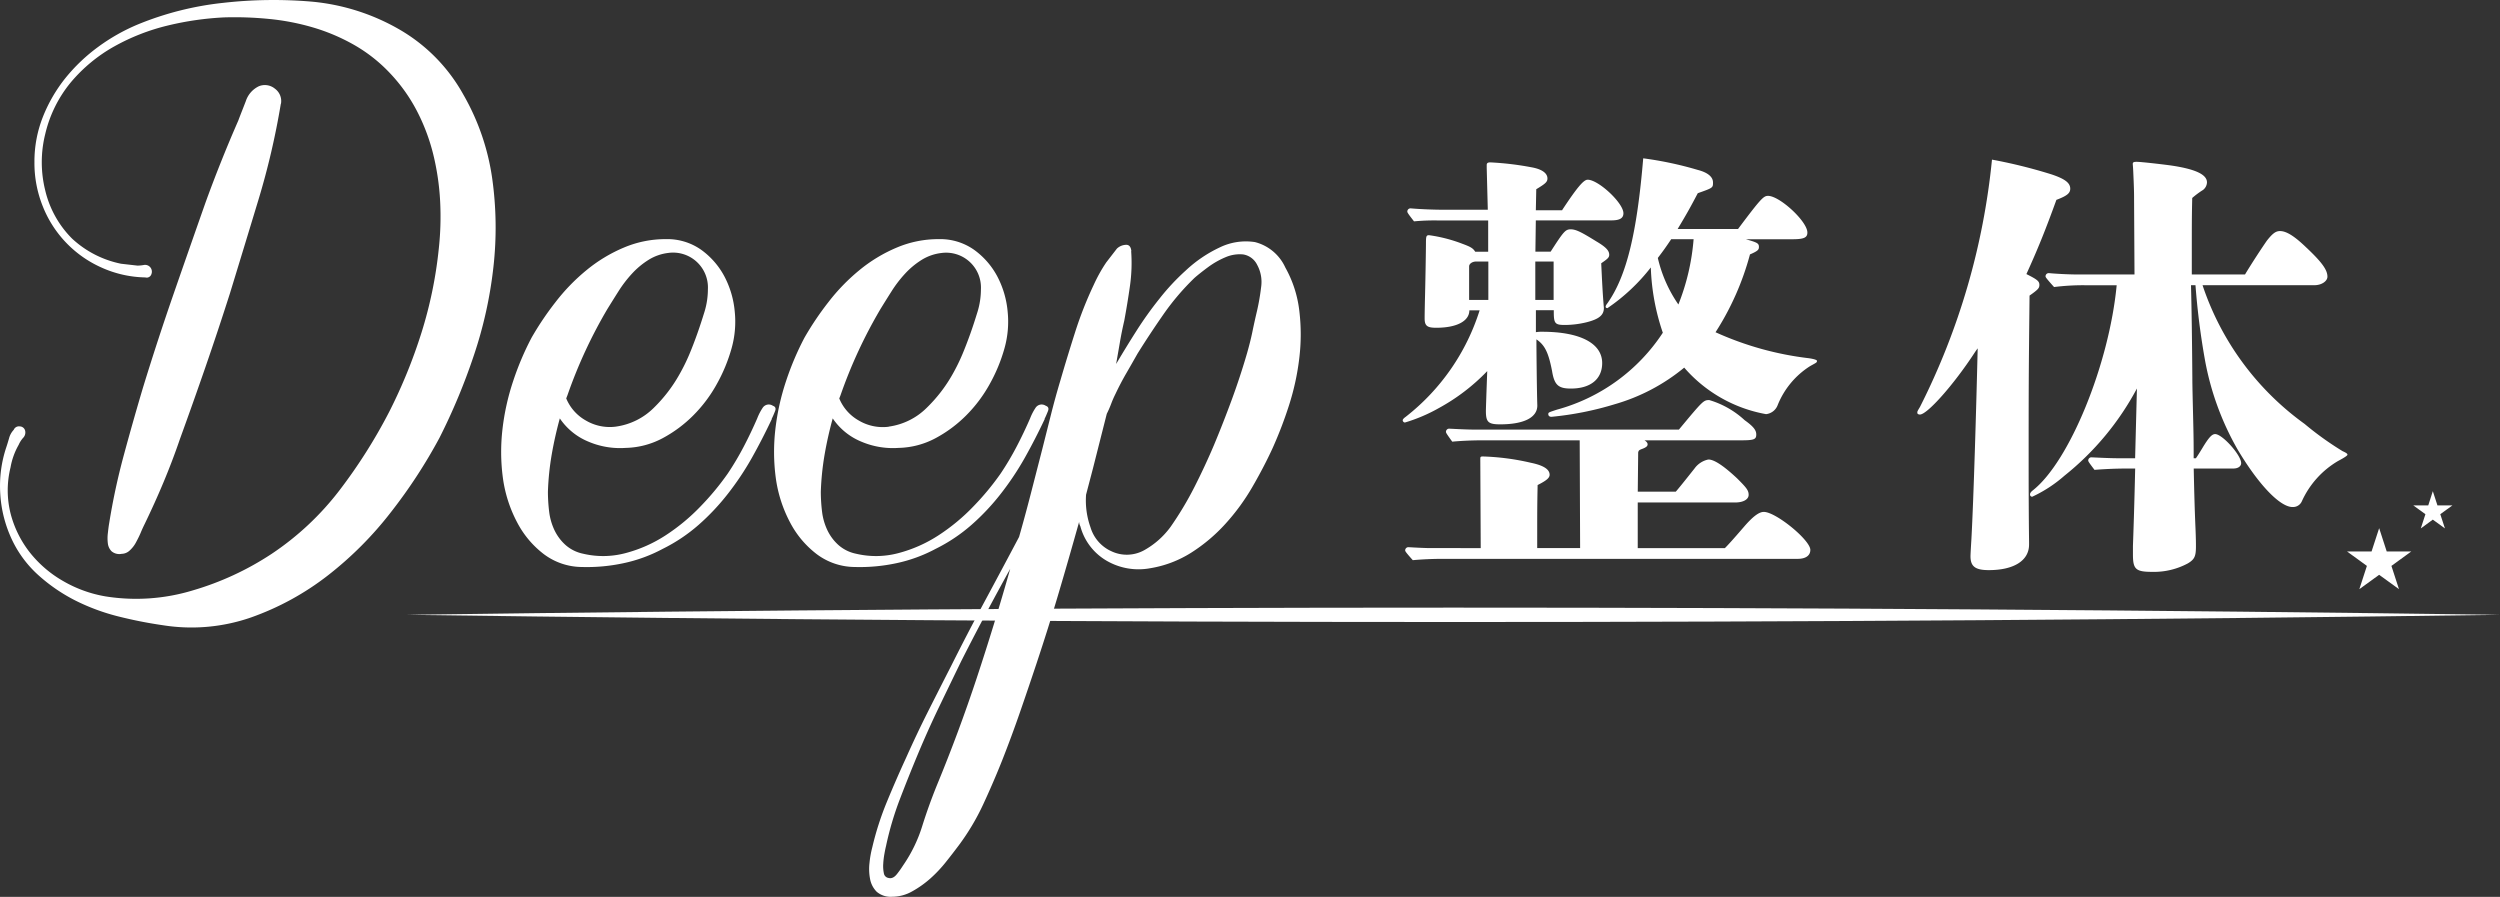
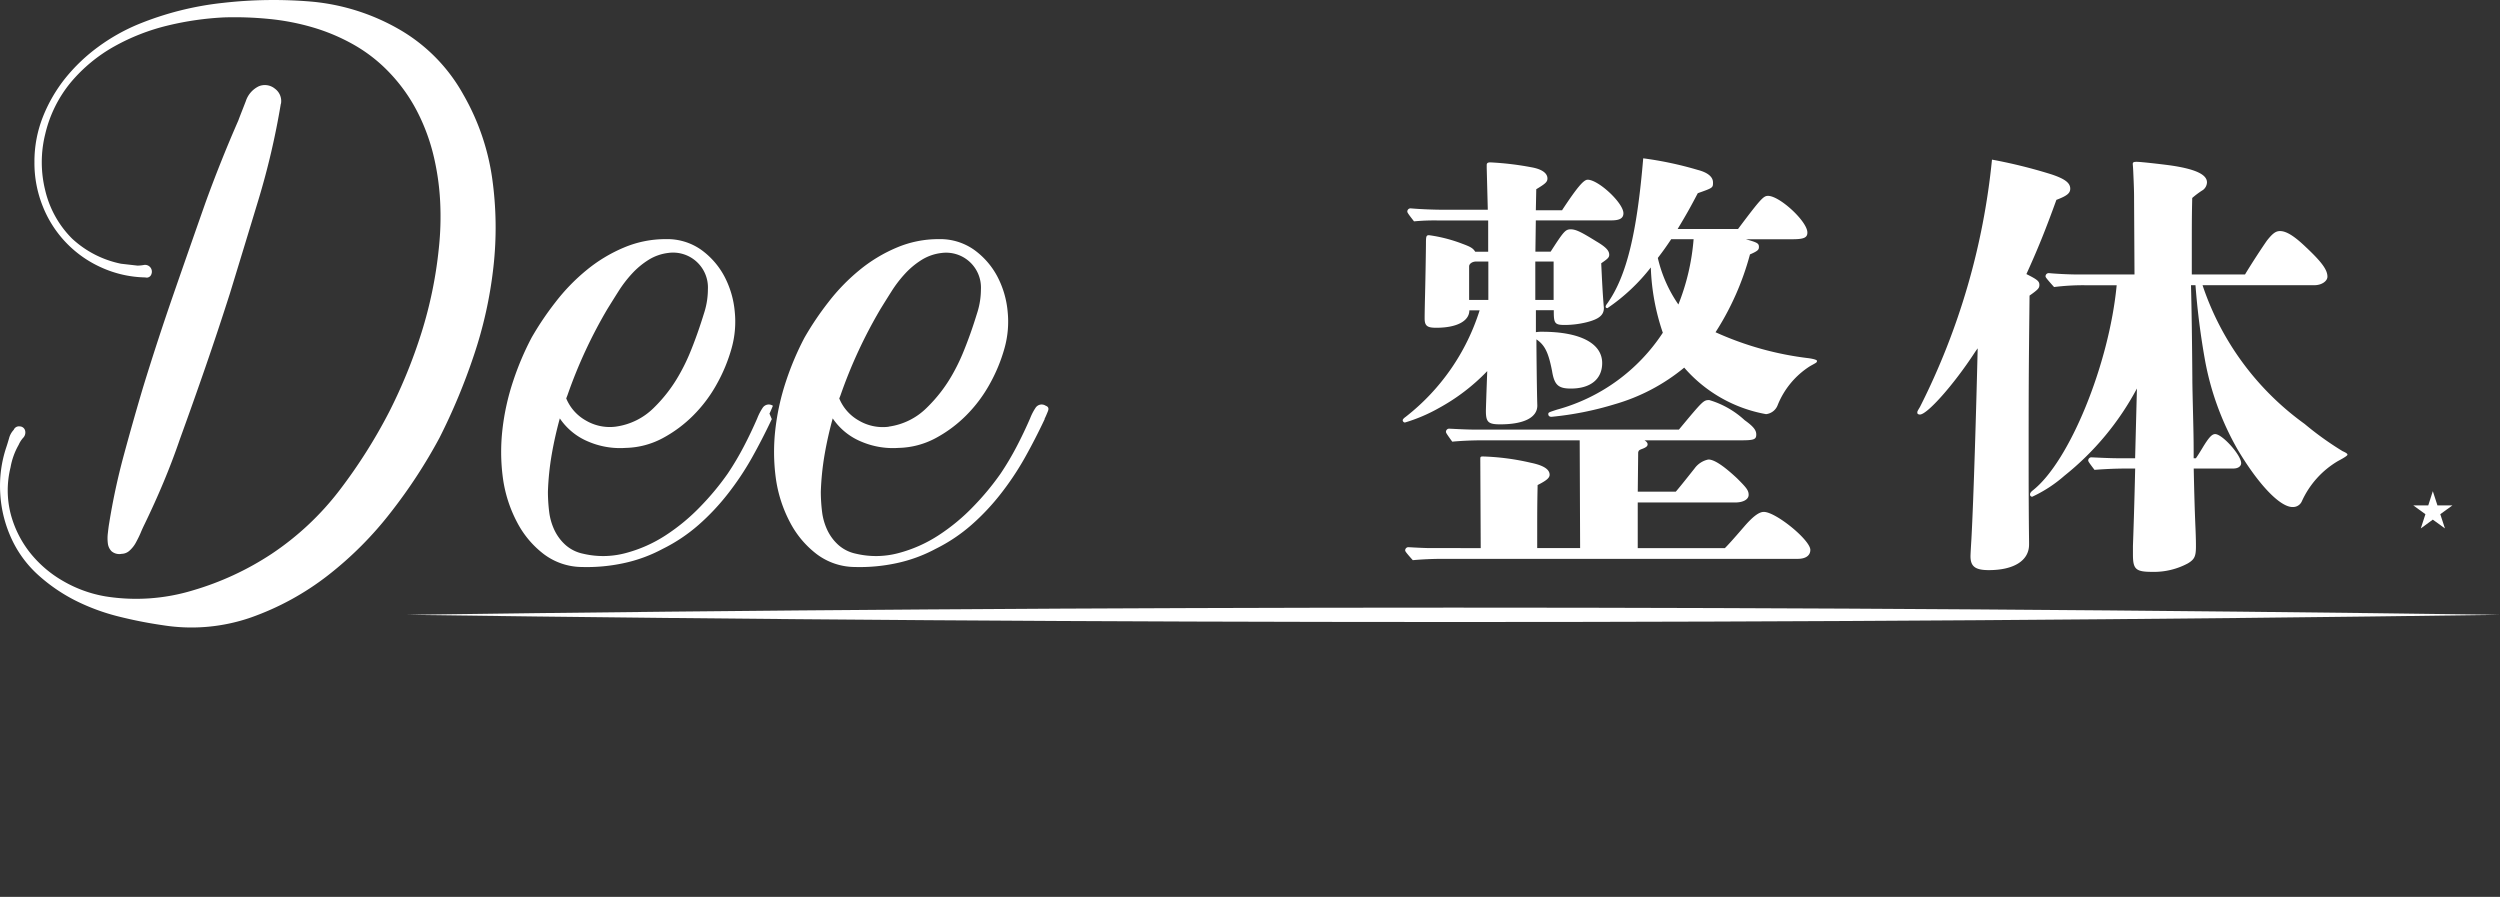
<svg xmlns="http://www.w3.org/2000/svg" width="125" height="44.843" viewBox="0 0 125 44.843">
  <rect x="0" y="0" width="125" height="44.843" fill="#333333" stroke="none" />
  <g id="LOGO" transform="translate(0.007 0.001)">
    <path id="パス_95" data-name="パス 95" d="M7.264,13.87a5.559,5.559,0,0,1-2.21-.5,5.609,5.609,0,0,1-2.916-3.04A5.8,5.8,0,0,1,1.715,8.1a6.053,6.053,0,0,1,.423-2.257A7.562,7.562,0,0,1,3.266,3.9,8.742,8.742,0,0,1,4.912,2.336,9.582,9.582,0,0,1,6.917,1.208,15.521,15.521,0,0,1,11.149.142,22.379,22.379,0,0,1,15.569.08a10.7,10.7,0,0,1,4.372,1.38,8.529,8.529,0,0,1,3.214,3.259A11.683,11.683,0,0,1,24.6,8.9a17.643,17.643,0,0,1,.062,4.467,21.086,21.086,0,0,1-.987,4.434,30.541,30.541,0,0,1-1.708,4.089,25.932,25.932,0,0,1-2.414,3.7,17.813,17.813,0,0,1-3.166,3.18,13.665,13.665,0,0,1-3.839,2.1,9.064,9.064,0,0,1-4.4.392,21.968,21.968,0,0,1-2.224-.438,10.45,10.45,0,0,1-2.131-.783,8.5,8.5,0,0,1-1.848-1.254A5.6,5.6,0,0,1,.587,26.975,6.221,6.221,0,0,1,.007,24.7a6.1,6.1,0,0,1,.3-2.336c.043-.126.088-.276.14-.454A.971.971,0,0,1,.68,21.49a.28.28,0,0,1,.3-.171.28.28,0,0,1,.266.2.381.381,0,0,1-.1.376,1.3,1.3,0,0,0-.219.345,3.475,3.475,0,0,0-.407,1.128,4.769,4.769,0,0,0,0,2.3,5.289,5.289,0,0,0,.956,1.943,5.769,5.769,0,0,0,1.677,1.442,6.338,6.338,0,0,0,2.131.768,9.728,9.728,0,0,0,4.341-.3A14.568,14.568,0,0,0,13.563,27.7a14.149,14.149,0,0,0,3.4-3.18,26.3,26.3,0,0,0,2.493-3.935,25.9,25.9,0,0,0,1.615-3.965,21.19,21.19,0,0,0,.861-4.184A14.755,14.755,0,0,0,22,10.064a12.614,12.614,0,0,0-.345-2.35,9.819,9.819,0,0,0-.83-2.193,8.351,8.351,0,0,0-1.394-1.927,7.7,7.7,0,0,0-1.756-1.363,9.69,9.69,0,0,0-2.036-.861A11.839,11.839,0,0,0,13.442.946,17.518,17.518,0,0,0,11.218.868a15.036,15.036,0,0,0-2.836.407A10.548,10.548,0,0,0,5.7,2.324,7.822,7.822,0,0,0,3.539,4.11,6.317,6.317,0,0,0,2.255,6.7a5.836,5.836,0,0,0,0,2.821A5.044,5.044,0,0,0,3.6,11.932a5.088,5.088,0,0,0,2.445,1.254l.816.093a1.777,1.777,0,0,0,.328-.031.339.339,0,0,1,.376.454.249.249,0,0,1-.3.171Zm6.77-8.68a38.016,38.016,0,0,1-1.113,4.779q-.707,2.334-1.427,4.686-.6,1.88-1.223,3.682T8.987,21.958c-.25.733-.523,1.446-.816,2.148s-.607,1.394-.94,2.084c-.062.126-.131.271-.2.438s-.152.328-.236.485a1.477,1.477,0,0,1-.314.407.6.6,0,0,1-.407.171.6.6,0,0,1-.5-.126.664.664,0,0,1-.188-.393,2.078,2.078,0,0,1,0-.516c.021-.188.04-.345.062-.471a32.905,32.905,0,0,1,.737-3.433q.453-1.677.956-3.368.721-2.351,1.52-4.655t1.615-4.622c.25-.69.511-1.373.783-2.053s.554-1.354.847-2.022c.1-.271.231-.595.376-.971a1.255,1.255,0,0,1,.659-.752.79.79,0,0,1,.8.126.762.762,0,0,1,.3.752Z" transform="translate(0 0)" fill="#fff" />
-     <path id="パス_96" data-name="パス 96" d="M118.865,59.259q-.471,1-1,1.943a14.4,14.4,0,0,1-1.192,1.786,11.392,11.392,0,0,1-1.458,1.551,8.287,8.287,0,0,1-1.8,1.206,7.4,7.4,0,0,1-1.974.721,8.711,8.711,0,0,1-2.07.188A3.2,3.2,0,0,1,107.452,66a4.76,4.76,0,0,1-1.315-1.568,6.652,6.652,0,0,1-.721-2.257,9.872,9.872,0,0,1-.017-2.414,11.877,11.877,0,0,1,.533-2.4,14.248,14.248,0,0,1,.925-2.179,15,15,0,0,1,1.192-1.77,9.771,9.771,0,0,1,1.551-1.6,7.548,7.548,0,0,1,1.865-1.128,5.328,5.328,0,0,1,2.1-.423,2.939,2.939,0,0,1,1.77.533,3.882,3.882,0,0,1,1.161,1.332,4.661,4.661,0,0,1,.516,1.756,4.911,4.911,0,0,1-.157,1.834,8.149,8.149,0,0,1-.737,1.786,6.983,6.983,0,0,1-1.175,1.568,6.48,6.48,0,0,1-1.537,1.144,4.108,4.108,0,0,1-1.848.485,4.036,4.036,0,0,1-1.865-.314,3.182,3.182,0,0,1-1.427-1.161q-.25.91-.407,1.817a13.59,13.59,0,0,0-.188,1.848,8.361,8.361,0,0,0,.062,1,3,3,0,0,0,.266.925,2.365,2.365,0,0,0,.55.737,1.9,1.9,0,0,0,.878.438,4.341,4.341,0,0,0,2.131-.031,6.884,6.884,0,0,0,2.005-.892,9.875,9.875,0,0,0,1.739-1.442,13.258,13.258,0,0,0,1.363-1.646,14.345,14.345,0,0,0,.8-1.349q.36-.689.673-1.411a2.671,2.671,0,0,1,.266-.516.364.364,0,0,1,.516-.109c.126.043.162.131.109.266s-.109.266-.171.393Zm-7.8.376a3.326,3.326,0,0,0,1.9-.94A7.36,7.36,0,0,0,114.26,57a9.433,9.433,0,0,0,.485-.987c.136-.324.266-.664.392-1.018s.245-.721.362-1.1a3.861,3.861,0,0,0,.171-1.128,1.743,1.743,0,0,0-1.977-1.817,2.392,2.392,0,0,0-.987.345,4,4,0,0,0-.83.69,6.047,6.047,0,0,0-.673.878c-.2.314-.381.607-.55.878a23.964,23.964,0,0,0-2.005,4.325l-.062.157a2.243,2.243,0,0,0,.971,1.1,2.356,2.356,0,0,0,1.5.314Z" transform="translate(-80.282 -38.305)" fill="#fff" />
+     <path id="パス_96" data-name="パス 96" d="M118.865,59.259q-.471,1-1,1.943a14.4,14.4,0,0,1-1.192,1.786,11.392,11.392,0,0,1-1.458,1.551,8.287,8.287,0,0,1-1.8,1.206,7.4,7.4,0,0,1-1.974.721,8.711,8.711,0,0,1-2.07.188A3.2,3.2,0,0,1,107.452,66a4.76,4.76,0,0,1-1.315-1.568,6.652,6.652,0,0,1-.721-2.257,9.872,9.872,0,0,1-.017-2.414,11.877,11.877,0,0,1,.533-2.4,14.248,14.248,0,0,1,.925-2.179,15,15,0,0,1,1.192-1.77,9.771,9.771,0,0,1,1.551-1.6,7.548,7.548,0,0,1,1.865-1.128,5.328,5.328,0,0,1,2.1-.423,2.939,2.939,0,0,1,1.77.533,3.882,3.882,0,0,1,1.161,1.332,4.661,4.661,0,0,1,.516,1.756,4.911,4.911,0,0,1-.157,1.834,8.149,8.149,0,0,1-.737,1.786,6.983,6.983,0,0,1-1.175,1.568,6.48,6.48,0,0,1-1.537,1.144,4.108,4.108,0,0,1-1.848.485,4.036,4.036,0,0,1-1.865-.314,3.182,3.182,0,0,1-1.427-1.161q-.25.91-.407,1.817a13.59,13.59,0,0,0-.188,1.848,8.361,8.361,0,0,0,.062,1,3,3,0,0,0,.266.925,2.365,2.365,0,0,0,.55.737,1.9,1.9,0,0,0,.878.438,4.341,4.341,0,0,0,2.131-.031,6.884,6.884,0,0,0,2.005-.892,9.875,9.875,0,0,0,1.739-1.442,13.258,13.258,0,0,0,1.363-1.646,14.345,14.345,0,0,0,.8-1.349q.36-.689.673-1.411a2.671,2.671,0,0,1,.266-.516.364.364,0,0,1,.516-.109s-.109.266-.171.393Zm-7.8.376a3.326,3.326,0,0,0,1.9-.94A7.36,7.36,0,0,0,114.26,57a9.433,9.433,0,0,0,.485-.987c.136-.324.266-.664.392-1.018s.245-.721.362-1.1a3.861,3.861,0,0,0,.171-1.128,1.743,1.743,0,0,0-1.977-1.817,2.392,2.392,0,0,0-.987.345,4,4,0,0,0-.83.69,6.047,6.047,0,0,0-.673.878c-.2.314-.381.607-.55.878a23.964,23.964,0,0,0-2.005,4.325l-.062.157a2.243,2.243,0,0,0,.971,1.1,2.356,2.356,0,0,0,1.5.314Z" transform="translate(-80.282 -38.305)" fill="#fff" />
    <path id="パス_97" data-name="パス 97" d="M176.225,59.259q-.471,1-1,1.943a14.4,14.4,0,0,1-1.192,1.786,11.393,11.393,0,0,1-1.458,1.551,8.287,8.287,0,0,1-1.8,1.206,7.4,7.4,0,0,1-1.974.721,8.711,8.711,0,0,1-2.07.188A3.2,3.2,0,0,1,164.812,66a4.76,4.76,0,0,1-1.315-1.568,6.653,6.653,0,0,1-.721-2.257,9.873,9.873,0,0,1-.017-2.414,11.879,11.879,0,0,1,.533-2.4,14.247,14.247,0,0,1,.925-2.179,15,15,0,0,1,1.192-1.77,9.773,9.773,0,0,1,1.551-1.6,7.548,7.548,0,0,1,1.865-1.128,5.328,5.328,0,0,1,2.1-.423,2.939,2.939,0,0,1,1.77.533,3.882,3.882,0,0,1,1.161,1.332,4.661,4.661,0,0,1,.516,1.756,4.911,4.911,0,0,1-.157,1.834,8.149,8.149,0,0,1-.737,1.786,6.984,6.984,0,0,1-1.175,1.568,6.48,6.48,0,0,1-1.537,1.144,4.108,4.108,0,0,1-1.848.485,4.036,4.036,0,0,1-1.865-.314,3.182,3.182,0,0,1-1.427-1.161q-.25.91-.407,1.817a13.591,13.591,0,0,0-.188,1.848,8.359,8.359,0,0,0,.062,1,3,3,0,0,0,.266.925,2.364,2.364,0,0,0,.549.737,1.9,1.9,0,0,0,.878.438,4.341,4.341,0,0,0,2.131-.031,6.883,6.883,0,0,0,2.005-.892,9.876,9.876,0,0,0,1.739-1.442,13.256,13.256,0,0,0,1.363-1.646,14.339,14.339,0,0,0,.8-1.349q.36-.689.673-1.411a2.672,2.672,0,0,1,.266-.516.364.364,0,0,1,.516-.109c.126.043.162.131.109.266s-.109.266-.171.393Zm-7.8.376a3.326,3.326,0,0,0,1.9-.94,7.36,7.36,0,0,0,1.3-1.691,9.439,9.439,0,0,0,.485-.987c.136-.324.266-.664.393-1.018s.245-.721.362-1.1a3.861,3.861,0,0,0,.171-1.128,1.743,1.743,0,0,0-1.977-1.817,2.392,2.392,0,0,0-.987.345,4,4,0,0,0-.83.69,6.048,6.048,0,0,0-.673.878c-.2.314-.381.607-.549.878a23.966,23.966,0,0,0-2.005,4.325l-.062.157a2.243,2.243,0,0,0,.971,1.1,2.356,2.356,0,0,0,1.5.314Z" transform="translate(-123.997 -38.305)" fill="#fff" />
-     <path id="パス_98" data-name="パス 98" d="M195.777,51.214a8.187,8.187,0,0,1-.062,1.756q-.125.878-.283,1.725c-.083.357-.157.716-.219,1.082s-.126.726-.188,1.082q.5-.846,1.018-1.66a18.139,18.139,0,0,1,1.144-1.6A11.307,11.307,0,0,1,198.5,52.19a6.547,6.547,0,0,1,1.708-1.161,2.989,2.989,0,0,1,1.756-.266,2.285,2.285,0,0,1,1.52,1.27,5.772,5.772,0,0,1,.7,2.162,9.849,9.849,0,0,1,0,2.367,12.438,12.438,0,0,1-.516,2.367,20.408,20.408,0,0,1-.816,2.131Q202.42,62,201.841,63a10.7,10.7,0,0,1-1.349,1.848,8.326,8.326,0,0,1-1.708,1.442,5.487,5.487,0,0,1-2.07.783,3.185,3.185,0,0,1-2.162-.376,2.839,2.839,0,0,1-1.315-1.725.489.489,0,0,1-.062-.219q-.5,1.788-1.018,3.542t-1.113,3.542q-.407,1.224-.83,2.445t-.894,2.414q-.439,1.1-.94,2.179a11.6,11.6,0,0,1-1.223,2.053c-.188.25-.4.528-.642.83a6.654,6.654,0,0,1-.783.83,5.074,5.074,0,0,1-.909.642,2.019,2.019,0,0,1-.987.266,1.07,1.07,0,0,1-.783-.25,1.216,1.216,0,0,1-.328-.626,2.632,2.632,0,0,1-.031-.816,5.037,5.037,0,0,1,.14-.783,14.856,14.856,0,0,1,.737-2.288q.453-1.1.956-2.193.532-1.192,1.1-2.319t1.161-2.288q.817-1.631,1.677-3.228t1.708-3.2c.209-.73.407-1.463.595-2.193l.564-2.193q.221-.878.438-1.739t.471-1.708q.346-1.192.737-2.414a19,19,0,0,1,.925-2.35,7.707,7.707,0,0,1,.628-1.128l.533-.69a.693.693,0,0,1,.423-.188c.178-.021.276.083.3.314Zm-8.495,20.5q-.564,1.16-1.113,2.3t-1.049,2.336q-.471,1.128-.909,2.272a15.547,15.547,0,0,0-.69,2.336c-.021.083-.048.209-.078.376a4.028,4.028,0,0,0-.062.516,1.729,1.729,0,0,0,.031.471.277.277,0,0,0,.236.236c.147.04.288-.026.423-.2a4.853,4.853,0,0,0,.3-.423,7.206,7.206,0,0,0,.956-1.96c.219-.7.466-1.384.737-2.053q1.1-2.665,1.991-5.359T189.73,67.1q-1.285,2.319-2.445,4.608Zm7.46-5.516a1.792,1.792,0,0,0,1.691-.031A4.105,4.105,0,0,0,197.749,65a16.566,16.566,0,0,0,1.192-1.991q.532-1.049.971-2.084.471-1.128.892-2.272t.768-2.336c.1-.354.193-.709.266-1.066s.152-.711.236-1.066a11.12,11.12,0,0,0,.2-1.161,1.785,1.785,0,0,0-.2-1.128.945.945,0,0,0-.7-.516,1.786,1.786,0,0,0-.878.14,4.184,4.184,0,0,0-.878.5c-.283.209-.507.388-.673.533a12.344,12.344,0,0,0-1.537,1.8q-.689.988-1.315,1.991-.282.5-.564.987t-.533,1.018a5.1,5.1,0,0,0-.219.5,5.093,5.093,0,0,1-.219.5l-.69,2.726-.345,1.315a3.977,3.977,0,0,0,.219,1.629A1.912,1.912,0,0,0,194.742,66.2Z" transform="translate(-139.226 -38.66)" fill="#fff" />
    <path id="パス_99" data-name="パス 99" d="M302.771,35.853c.737-1.118,1.073-1.52,1.275-1.52.538,0,1.789,1.163,1.789,1.677,0,.245-.178.357-.6.357h-3.78l-.021,1.565h.761c.649-1.006.737-1.118,1.006-1.118s.559.157,1.275.6c.492.29.649.469.649.671,0,.133-.067.2-.4.426.045.94.067,1.432.133,2.236,0,.357-.245.559-.873.716a4.639,4.639,0,0,1-1.073.133c-.492,0-.559-.067-.559-.649v-.09h-.894v1.1a1.658,1.658,0,0,1,.314-.021c1.9,0,3,.58,3,1.565,0,.8-.58,1.275-1.565,1.275-.626,0-.828-.178-.94-.873-.178-.916-.357-1.3-.783-1.587,0,.514.021,2.593.045,3.309,0,.6-.671.94-1.855.94-.6,0-.716-.112-.716-.671,0-.09.021-.737.067-1.991a9.942,9.942,0,0,1-2.393,1.834,8.254,8.254,0,0,1-1.722.737.12.12,0,0,1-.112-.112q0-.067.157-.178a10.907,10.907,0,0,0,3.69-5.321h-.514c0,.538-.626.873-1.656.873-.447,0-.58-.09-.58-.469,0-.09,0-.314.021-1.185.021-.828.045-2.326.045-2.593,0-.335.021-.381.157-.381a7.45,7.45,0,0,1,1.656.426c.426.157.538.224.649.4h.649V36.371h-2.5a10.821,10.821,0,0,0-1.208.045c-.314-.4-.335-.447-.335-.492a.159.159,0,0,1,.178-.157c.514.045,1.185.067,1.52.067h2.326L299,33.755V33.6c0-.09.045-.133.178-.133a14.85,14.85,0,0,1,2.058.245c.514.09.8.29.8.559,0,.178-.112.269-.559.538l-.021,1.051h1.32Zm8.138,16.9c.157-.157.381-.4.961-1.073.426-.492.737-.737.985-.737.6,0,2.326,1.408,2.326,1.9,0,.29-.245.447-.626.447H296.824c-.492,0-1.028.021-1.52.067-.357-.4-.381-.447-.381-.492a.159.159,0,0,1,.178-.157c.357.021.849.045,1.073.045H298.7l-.021-4.448c0-.133.021-.133.157-.133a12.051,12.051,0,0,1,2.369.314c.649.133.94.335.94.6,0,.157-.157.29-.6.514-.021,1.073-.021,1.208-.021,3.152h2.146l-.021-5.388h-4.853c-.492,0-1.028.021-1.52.067-.29-.4-.314-.447-.314-.492a.159.159,0,0,1,.178-.157c.4.021.916.045,1.163.045h10.307c1.208-1.453,1.23-1.475,1.52-1.475a4.48,4.48,0,0,1,1.767,1.006c.469.335.58.514.58.716,0,.245-.112.29-.761.29h-4.829c.112.067.157.133.157.2,0,.09-.067.157-.314.245-.112.045-.133.067-.157.157l-.021,1.967h1.9q.178-.2.94-1.163a1.133,1.133,0,0,1,.692-.447c.29,0,.761.314,1.432.94.469.469.58.6.58.828s-.269.381-.671.381h-4.874v2.281h4.36ZM298.477,38.424c-.2,0-.357.112-.357.245v1.677h.961V38.424Zm2.952,0v1.922h.916V38.424Zm10.51-1.118c.559.157.671.2.671.381,0,.133-.021.2-.447.381a13.788,13.788,0,0,1-1.722,3.892,15.749,15.749,0,0,0,4.672,1.3c.29.045.4.09.4.133,0,.09-.045.09-.357.269a4.125,4.125,0,0,0-1.61,1.946.7.7,0,0,1-.58.447,7.056,7.056,0,0,1-4.091-2.326,9.624,9.624,0,0,1-3.487,1.834,15.925,15.925,0,0,1-3.152.626c-.09,0-.157-.045-.157-.133s.021-.09.426-.224a9.236,9.236,0,0,0,5.3-3.847,11.182,11.182,0,0,1-.6-3.264,9.54,9.54,0,0,1-2.169,2.034c-.045,0-.09-.021-.09-.067s.021-.09.09-.178c.961-1.363,1.475-3.511,1.789-7.246a17.755,17.755,0,0,1,2.728.58c.514.133.761.357.761.626s0,.269-.761.538c-.4.761-.538,1.006-1.006,1.789h3.019c1.139-1.52,1.275-1.656,1.5-1.656.58,0,1.967,1.275,1.967,1.834,0,.245-.157.335-.737.335h-2.348Zm-3.713,0c-.269.4-.381.559-.671.94a6.76,6.76,0,0,0,1.028,2.326,11.173,11.173,0,0,0,.761-3.264h-1.118Z" transform="translate(-224.671 -25.349)" fill="#fff" />
    <path id="パス_100" data-name="パス 100" d="M408.578,52.792c0,.8-.761,1.275-2.012,1.275-.671,0-.916-.178-.916-.692,0-.09.021-.469.045-.849.112-2.034.245-6.618.314-9.548-.067.09-.112.157-.157.224-1.051,1.61-2.369,3.085-2.728,3.085-.067,0-.133-.021-.133-.09s0-.067.133-.29a35.027,35.027,0,0,0,3.6-12.365,25.452,25.452,0,0,1,2.973.737c.671.224.94.426.94.716,0,.224-.157.357-.692.559-.559,1.544-.94,2.481-1.5,3.711.538.269.649.357.649.538,0,.157-.045.224-.492.538-.045,4.182-.045,4.605-.045,8.564q0,2.146.021,3.735v.157Zm8.675-12.969a13.991,13.991,0,0,0,5.1,6.932,15.636,15.636,0,0,0,1.9,1.363c.2.09.245.133.245.178s-.156.149-.469.314a4.478,4.478,0,0,0-1.81,2.012.482.482,0,0,1-.469.29c-.626,0-1.7-1.118-2.75-2.885a14.065,14.065,0,0,1-1.632-4.494,37.027,37.027,0,0,1-.469-3.711h-.224q.045,1.722.067,4.605c0,.447.021,1.208.045,2.236.021.894.021,1.139.021,1.81h.112q.112-.157.314-.492c.335-.559.492-.716.649-.716.357,0,1.3,1.051,1.3,1.453,0,.157-.157.269-.381.269h-1.991c.021,1.006.045,2.012.09,3.019.021.538.021.716.021.873,0,.492-.067.649-.4.849a3.584,3.584,0,0,1-1.789.426c-.828,0-.961-.133-.961-.873v-.426c.021-.58.067-1.879.112-3.868h-.357q-.838,0-1.677.067c-.29-.381-.314-.426-.314-.469a.159.159,0,0,1,.178-.157c.426.021.985.045,1.251.045h.916l.09-3.487a14,14,0,0,1-3.623,4.36,6.741,6.741,0,0,1-1.61,1.051.106.106,0,0,1-.112-.112c0-.045.021-.112.133-.2,1.834-1.432,3.823-6.306,4.2-10.262h-1.587a11.613,11.613,0,0,0-1.544.09c-.4-.447-.426-.492-.426-.538a.159.159,0,0,1,.178-.157c.492.045,1.1.067,1.408.067h2.862l-.021-3.711c0-.269,0-.426-.021-.961-.021-.469-.021-.58-.045-.849,0-.09.045-.112.2-.112.2,0,1.185.112,1.677.178,1.23.178,1.834.447,1.834.849a.5.5,0,0,1-.2.381,4.215,4.215,0,0,0-.538.4c-.021.985-.021,1.073-.021,3.823h2.662c.335-.559.849-1.342,1.1-1.7.269-.335.426-.469.649-.469.314,0,.716.245,1.32.828.783.737,1.051,1.118,1.051,1.453,0,.224-.29.426-.649.426h-5.59Z" transform="translate(-307.132 -25.562)" fill="#fff" />
    <path id="パス_101" data-name="パス 101" d="M85.47,128.078c34.619-.478,70.048-.481,104.667,0-34.619.481-70.048.478-104.667,0h0Z" transform="translate(-65.144 -97.338)" fill="#fff" />
-     <path id="パス_102" data-name="パス 102" d="M494.933,111.01l.378,1.166h1.227l-.992.721.378,1.163-.992-.718-.99.718.378-1.163-.992-.721h1.225Z" transform="translate(-375.982 -84.603)" fill="#fff" />
    <path id="パス_103" data-name="パス 103" d="M508.21,103.24l.231.711h.749l-.607.44.233.711-.607-.44-.6.44.231-.711-.607-.44h.749Z" transform="translate(-386.576 -78.682)" fill="#fff" />
  </g>
</svg>